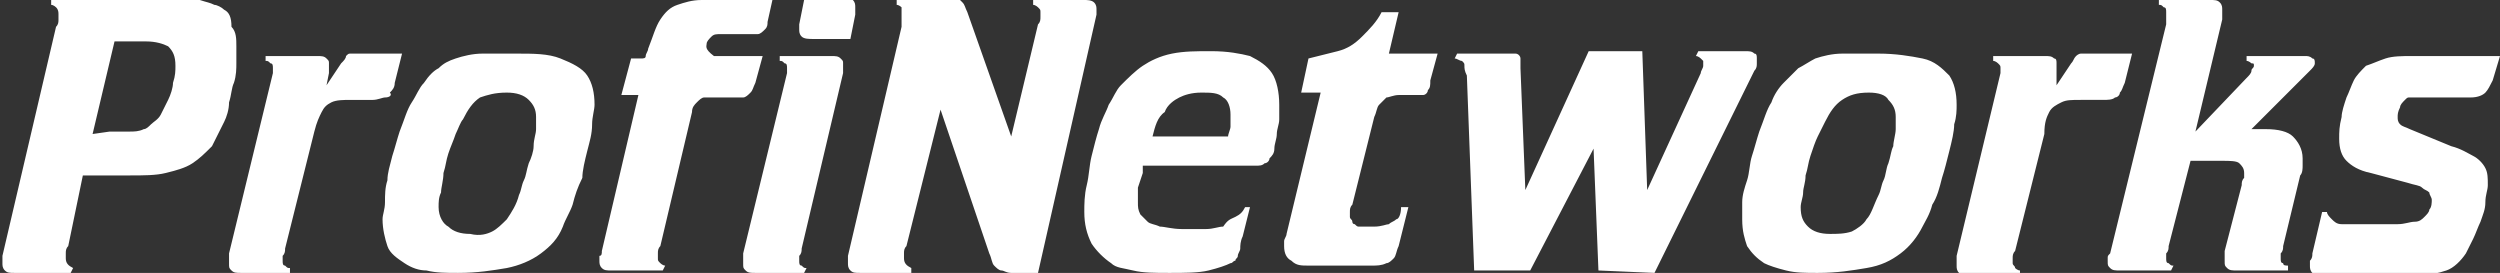
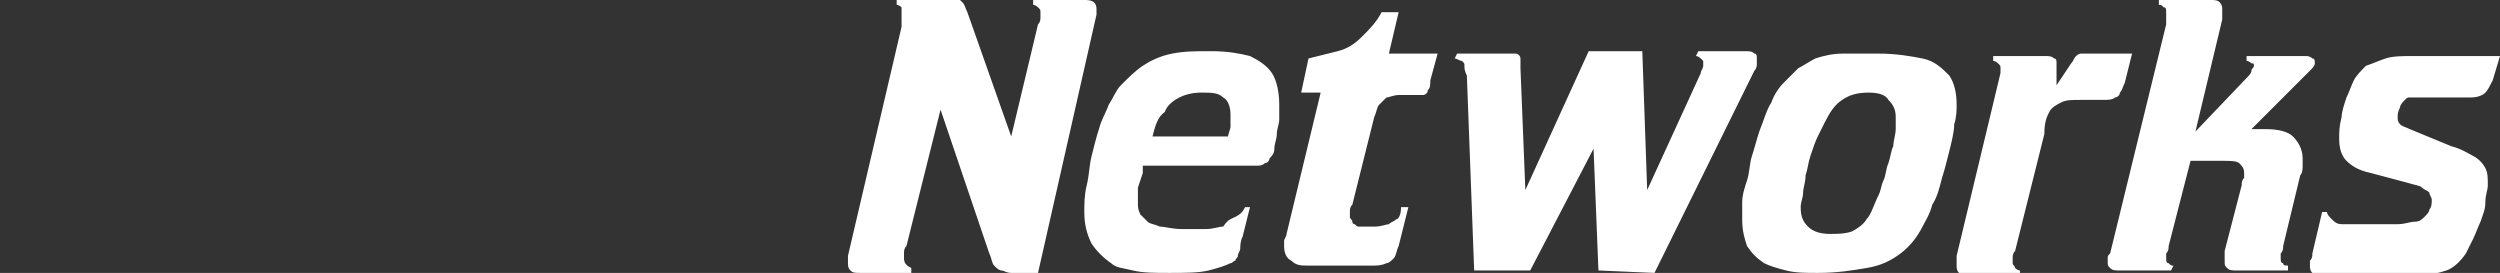
<svg xmlns="http://www.w3.org/2000/svg" version="1.1" id="Vrstva_1" x="0px" y="0px" viewBox="0 0 102.6 11.2" style="enable-background:new 0 0 102.6 11.2;" xml:space="preserve">
  <rect x="0" y="0" width="102.6" height="11.2" fill="#333333" stroke="none" />
  <style type="text/css">
	.st0{fill:#FFFFFF;}
</style>
  <g>
    <path class="st0" d="M45,0.6V0.5V0.4c0-0.1,0-0.2-0.1-0.3C44.8,0,44.6,0,44.5,0h-2.1v0.2c0.1,0,0.2,0.1,0.2,0.1   c0.1,0.1,0.1,0.1,0.1,0.2s0,0.1,0,0.2s0,0.2-0.1,0.3l-1.1,4.6l-1.8-5.1c-0.1-0.2-0.1-0.3-0.2-0.4C39.4,0,39.4,0,39.3-0.1   C39.2,0,39.1,0,39,0h-2.2v0.2c0.1,0,0.2,0.1,0.2,0.1c0,0.1,0,0.2,0,0.3s0,0.1,0,0.2s0,0.2,0,0.3l-2.2,9.4c0,0.1,0,0.1,0,0.2   c0,0.1,0,0.1,0,0.1c0,0.1,0,0.2,0.1,0.3s0.2,0.1,0.4,0.1h2.1V11c-0.2-0.1-0.3-0.2-0.3-0.4c0,0,0-0.1,0-0.2c0-0.1,0-0.2,0.1-0.3   l1.4-5.6l2,5.9c0.1,0.2,0.1,0.4,0.2,0.5c0.1,0.1,0.2,0.2,0.3,0.2s0.2,0.1,0.4,0.1h1.1L45,0.6L45,0.6z M46.9,7.1l-0.2,0.6   c0,0.1,0,0.2,0,0.3c0,0.1,0,0.2,0,0.3c0,0.2,0,0.3,0.1,0.5C46.9,8.9,47,9,47.1,9.1s0.3,0.1,0.5,0.2c0.2,0,0.5,0.1,0.9,0.1   s0.7,0,1,0s0.5-0.1,0.7-0.1C50.4,9,50.5,9,50.7,8.9s0.3-0.2,0.4-0.4h0.2L51,9.7c-0.1,0.2-0.1,0.4-0.1,0.5s-0.1,0.2-0.1,0.3   s-0.1,0.1-0.1,0.2c-0.1,0-0.1,0.1-0.2,0.1c-0.2,0.1-0.5,0.2-0.9,0.3s-1,0.1-1.6,0.1s-1.1,0-1.5-0.1s-0.7-0.1-0.9-0.3   c-0.3-0.2-0.6-0.5-0.8-0.8c-0.2-0.4-0.3-0.8-0.3-1.3c0-0.3,0-0.7,0.1-1.1s0.1-0.8,0.2-1.2C44.9,6,45,5.6,45.1,5.3   c0.1-0.4,0.3-0.7,0.4-1C45.7,4,45.8,3.7,46,3.5c0.3-0.3,0.6-0.6,0.9-0.8c0.3-0.2,0.7-0.4,1.2-0.5s1-0.1,1.6-0.1   c0.7,0,1.2,0.1,1.6,0.2C51.7,2.5,52,2.7,52.2,3s0.3,0.8,0.3,1.3c0,0.2,0,0.4,0,0.6s-0.1,0.4-0.1,0.6s-0.1,0.4-0.1,0.6   s-0.1,0.3-0.2,0.4c0,0.1-0.1,0.2-0.2,0.2c-0.1,0.1-0.2,0.1-0.4,0.1s-0.4,0-0.7,0h-3.9V7.1z M47.3,5.6h3.1c0-0.1,0.1-0.3,0.1-0.4   s0-0.2,0-0.3c0-0.1,0-0.2,0-0.2c0-0.3-0.1-0.6-0.3-0.7c-0.2-0.2-0.5-0.2-0.9-0.2S48.6,3.9,48.4,4s-0.5,0.3-0.6,0.6   C47.5,4.8,47.4,5.2,47.3,5.6L47.3,5.6z M57.4,3.9H58c0.2,0,0.3,0,0.4,0c0.1,0,0.2-0.1,0.2-0.2c0.1-0.1,0.1-0.2,0.1-0.4L59,2.2h-2   l0.4-1.7h-0.7c-0.2,0.4-0.5,0.7-0.8,1s-0.6,0.5-1,0.6c-0.4,0.1-0.8,0.2-1.2,0.3l-0.3,1.4h0.8l-1.4,5.8c0,0.1-0.1,0.2-0.1,0.3   s0,0.2,0,0.2c0,0.3,0.1,0.5,0.3,0.6c0.2,0.2,0.4,0.2,0.7,0.2h2.6c0.2,0,0.4,0,0.6-0.1c0.1,0,0.2-0.1,0.3-0.2   c0.1-0.1,0.1-0.3,0.2-0.5l0.4-1.6h-0.3c0,0.3-0.1,0.5-0.2,0.5c-0.1,0.1-0.2,0.1-0.3,0.2c-0.1,0-0.3,0.1-0.6,0.1c-0.2,0-0.3,0-0.4,0   c-0.1,0-0.2,0-0.2,0c-0.1,0-0.1,0-0.2-0.1c-0.1,0-0.1-0.1-0.1-0.1c0-0.1-0.1-0.1-0.1-0.2c0,0,0-0.1,0-0.2c0-0.1,0-0.2,0.1-0.3   l0.9-3.6c0.1-0.2,0.1-0.4,0.2-0.5c0.1-0.1,0.2-0.2,0.3-0.3C57,4,57.2,3.9,57.4,3.9L57.4,3.9z M67.9,11.2L72,2.9   c0.1-0.1,0.1-0.2,0.1-0.3s0-0.1,0-0.2c0-0.1,0-0.2-0.1-0.2c-0.1-0.1-0.2-0.1-0.4-0.1h-1.9l-0.1,0.2c0.1,0,0.2,0.1,0.2,0.1l0.1,0.1   c0,0.1,0,0.1,0,0.2c0,0.1-0.1,0.2-0.1,0.3l-2.2,4.8l-0.2-5.7h-2.2l-2.6,5.7l-0.2-5c0-0.2,0-0.3,0-0.4c0-0.1-0.1-0.2-0.2-0.2   c-0.1,0-0.2,0-0.4,0h-2l-0.1,0.2c0.1,0,0.2,0.1,0.3,0.1c0.1,0.1,0.1,0.1,0.1,0.2c0,0.1,0,0.2,0.1,0.4l0.3,8h2.3l2.6-5l0.2,5   L67.9,11.2L67.9,11.2z M77.1,2.2c0.7,0,1.3,0.1,1.8,0.2c0.5,0.1,0.8,0.4,1.1,0.7c0.2,0.3,0.3,0.7,0.3,1.2c0,0.2,0,0.5-0.1,0.8   c0,0.3-0.1,0.7-0.2,1.1S79.8,7,79.7,7.3c-0.1,0.4-0.2,0.8-0.4,1.1c-0.1,0.4-0.3,0.7-0.4,0.9c-0.2,0.4-0.5,0.8-0.9,1.1   s-0.8,0.5-1.4,0.6s-1.2,0.2-2,0.2c-0.5,0-0.9,0-1.3-0.1s-0.7-0.2-0.9-0.3c-0.3-0.2-0.5-0.4-0.7-0.7c-0.1-0.3-0.2-0.6-0.2-1.1   c0-0.2,0-0.5,0-0.7c0-0.3,0.1-0.6,0.2-0.9s0.1-0.7,0.2-1s0.2-0.7,0.3-1c0.2-0.5,0.3-0.9,0.5-1.2c0.1-0.3,0.3-0.6,0.5-0.8   s0.4-0.4,0.6-0.6c0.2-0.1,0.5-0.3,0.7-0.4c0.3-0.1,0.7-0.2,1.1-0.2C76.1,2.2,76.6,2.2,77.1,2.2L77.1,2.2z M76.7,3.8   c-0.5,0-0.8,0.1-1.1,0.3c-0.3,0.2-0.5,0.5-0.7,0.9c-0.1,0.2-0.2,0.4-0.3,0.6c-0.1,0.2-0.2,0.5-0.3,0.8c-0.1,0.3-0.1,0.5-0.2,0.8   c0,0.3-0.1,0.5-0.1,0.7c0,0.2-0.1,0.4-0.1,0.6c0,0.4,0.1,0.6,0.3,0.8c0.2,0.2,0.5,0.3,0.9,0.3c0.3,0,0.6,0,0.9-0.1   c0.2-0.1,0.5-0.3,0.6-0.5c0.2-0.2,0.3-0.6,0.5-1c0.1-0.2,0.1-0.4,0.2-0.6s0.1-0.5,0.2-0.7c0.1-0.3,0.1-0.5,0.2-0.7   c0-0.2,0.1-0.5,0.1-0.7s0-0.4,0-0.5c0-0.3-0.1-0.5-0.3-0.7C77.4,3.9,77.1,3.8,76.7,3.8L76.7,3.8z M82.1,3l-1.8,7.5   c0,0.1,0,0.1,0,0.2c0,0.1,0,0.1,0,0.2c0,0.1,0,0.2,0.1,0.3s0.2,0.1,0.4,0.1h2.1v-0.2c-0.1,0-0.2-0.1-0.2-0.1c0-0.1-0.1-0.1-0.1-0.2   c0,0,0-0.1,0-0.2c0-0.1,0-0.2,0.1-0.3l1.2-4.8c0-0.5,0.1-0.7,0.2-0.9c0.1-0.2,0.3-0.3,0.5-0.4s0.4-0.1,0.8-0.1h0.9   c0.2,0,0.4,0,0.5-0.1C86.9,4,87,3.9,87,3.8c0.1-0.1,0.1-0.2,0.2-0.4l0.3-1.2h-1.7c-0.2,0-0.3,0-0.4,0s-0.2,0.1-0.2,0.1   c-0.1,0.1-0.1,0.2-0.2,0.3l-0.6,0.9l0-0.5V2.9c0-0.1,0-0.1,0-0.2V2.6c0-0.1,0-0.2-0.1-0.2c-0.1-0.1-0.2-0.1-0.4-0.1h-2.1v0.2   c0.1,0,0.2,0.1,0.2,0.1c0.1,0.1,0.1,0.1,0.1,0.2C82.1,2.8,82.1,2.8,82.1,3C82.1,2.9,82.1,2.9,82.1,3L82.1,3z M92.4,5.3H93   c0.5,0,0.9,0.1,1.1,0.3c0.2,0.2,0.4,0.5,0.4,0.9c0,0.1,0,0.2,0,0.3c0,0.1,0,0.3-0.1,0.4l-0.7,2.9c0,0.1,0,0.2-0.1,0.3   c0,0.1,0,0.2,0,0.2c0,0.1,0,0.2,0.1,0.2c0,0.1,0.1,0.1,0.2,0.1v0.2h-2.1c-0.2,0-0.3,0-0.4-0.1s-0.1-0.1-0.1-0.3v-0.1   c0-0.1,0-0.1,0-0.2v-0.1L92,7.6c0-0.1,0-0.2,0.1-0.3c0-0.1,0-0.2,0-0.2c0-0.2-0.1-0.3-0.2-0.4s-0.4-0.1-0.7-0.1h-1.3L89,10.1   c0,0.1,0,0.2-0.1,0.3c0,0.1,0,0.2,0,0.2c0,0.1,0,0.2,0.1,0.2c0.1,0.1,0.1,0.1,0.2,0.1l-0.1,0.2H87c-0.2,0-0.3,0-0.4-0.1   s-0.1-0.1-0.1-0.3v-0.1c0-0.1,0-0.1,0.1-0.2L88.9,1V0.9V0.7V0.6V0.5c0-0.1,0-0.2-0.1-0.2c-0.1-0.1-0.1-0.1-0.2-0.1V0h2.1   c0.2,0,0.3,0,0.4,0.1s0.1,0.2,0.1,0.3c0,0,0,0.1,0,0.2s0,0.2,0,0.2l-1.1,4.6l2.1-2.2c0.1-0.1,0.2-0.2,0.2-0.3s0.1-0.1,0.1-0.2   c0-0.1,0-0.1-0.1-0.1c0,0-0.1-0.1-0.2-0.1V2.3h2.4c0.1,0,0.2,0,0.3,0.1C95,2.4,95,2.5,95,2.6c0,0.1-0.1,0.2-0.2,0.3L92.4,5.3   L92.4,5.3z M98.9,5.3c-0.2-0.1-0.3-0.1-0.4-0.2s-0.1-0.2-0.1-0.3c0-0.1,0-0.2,0.1-0.4c0-0.1,0.1-0.2,0.2-0.3C98.8,4,98.8,4,98.9,4   c0,0,0.1,0,0.3,0c0.1,0,0.3,0,0.6,0h1.6c0.3,0,0.5-0.1,0.6-0.2c0.1-0.1,0.2-0.3,0.3-0.5l0.3-1H99c-0.4,0-0.8,0-1.1,0.1   c-0.3,0.1-0.5,0.2-0.8,0.3c-0.2,0.2-0.4,0.4-0.5,0.6c-0.1,0.2-0.2,0.5-0.3,0.7c-0.1,0.3-0.2,0.6-0.2,0.8C96,5.2,96,5.4,96,5.7   c0,0.4,0.1,0.7,0.3,0.9c0.2,0.2,0.5,0.4,1,0.5l1.5,0.4c0.3,0.1,0.5,0.1,0.6,0.2s0.2,0.1,0.3,0.2c0,0.1,0.1,0.2,0.1,0.3   s0,0.3-0.1,0.4c0,0.1-0.1,0.2-0.2,0.3s-0.2,0.2-0.4,0.2c-0.2,0-0.4,0.1-0.7,0.1h-1.6c-0.3,0-0.5,0-0.7,0S95.8,9.1,95.7,9   c-0.1-0.1-0.2-0.2-0.2-0.3h-0.2l-0.4,1.7c0,0.1,0,0.2-0.1,0.3c0,0.1,0,0.1,0,0.2c0,0.1,0,0.2,0.1,0.3s0.2,0.1,0.5,0.1h3.8   c0.5,0,0.9-0.1,1.2-0.2c0.3-0.1,0.6-0.4,0.8-0.7c0.1-0.2,0.2-0.4,0.3-0.6c0.1-0.2,0.2-0.5,0.3-0.7c0.1-0.3,0.2-0.5,0.2-0.8   c0-0.3,0.1-0.5,0.1-0.7c0-0.3,0-0.5-0.1-0.7s-0.3-0.4-0.5-0.5S101,6.1,100.6,6L98.9,5.3z" />
-     <path class="st0" d="M3.4,7.2h1.9c0.6,0,1.1,0,1.5-0.1s0.8-0.2,1.1-0.4C8.2,6.5,8.4,6.3,8.7,6C8.8,5.8,9,5.4,9.2,5   c0.1-0.2,0.2-0.5,0.2-0.8c0.1-0.3,0.1-0.6,0.2-0.8c0.1-0.3,0.1-0.6,0.1-0.8c0-0.3,0-0.5,0-0.7c0-0.3,0-0.6-0.2-0.8   c0-0.4-0.1-0.6-0.3-0.7C9.1,0.3,8.9,0.2,8.8,0.2C8.6,0.1,8.5,0.1,8.2,0C8,0,7.8,0,7.5,0H2.1v0.2c0.1,0,0.2,0.1,0.2,0.1   c0.1,0.1,0.1,0.2,0.1,0.3c0,0,0,0.1,0,0.2s0,0.2-0.1,0.3l-2.2,9.4c0,0.1,0,0.1,0,0.2c0,0.1,0,0.1,0,0.1c0,0.1,0,0.2,0.1,0.3   s0.2,0.1,0.4,0.1h2.3L3,11c-0.2-0.1-0.3-0.2-0.3-0.4c0,0,0-0.1,0-0.2c0-0.1,0-0.2,0.1-0.3L3.4,7.2L3.4,7.2z M3.8,5.5l0.9-3.8H6   c0.4,0,0.7,0.1,0.9,0.2c0.2,0.2,0.3,0.4,0.3,0.8c0,0.2,0,0.4-0.1,0.7c0,0.2-0.1,0.5-0.2,0.7C6.8,4.3,6.7,4.5,6.6,4.7   C6.5,4.9,6.3,5,6.2,5.1C6.1,5.2,6,5.3,5.9,5.3C5.7,5.4,5.5,5.4,5.3,5.4s-0.5,0-0.8,0L3.8,5.5L3.8,5.5z M11.2,3   C11.2,2.9,11.2,2.9,11.2,3c0-0.1,0-0.2,0-0.2c0-0.1,0-0.2-0.1-0.2C11,2.5,11,2.5,10.9,2.5V2.3H13c0.2,0,0.3,0,0.4,0.1   c0.1,0.1,0.1,0.1,0.1,0.2v0.1c0,0,0,0.1,0,0.2c0,0.1,0,0.1,0,0.1l-0.1,0.5L14,2.6c0.1-0.1,0.2-0.2,0.2-0.3c0.1-0.1,0.1-0.1,0.2-0.1   c0.1,0,0.2,0,0.4,0h1.7l-0.3,1.2c0,0.2-0.1,0.3-0.2,0.4C16.1,3.9,16,4,15.8,4c-0.1,0-0.3,0.1-0.5,0.1h-0.9c-0.3,0-0.6,0-0.8,0.1   s-0.3,0.2-0.4,0.4C13.1,4.8,13,5,12.9,5.4l-1.2,4.8c0,0.1,0,0.2-0.1,0.3c0,0.1,0,0.2,0,0.2c0,0.1,0,0.2,0.1,0.2   c0.1,0.1,0.1,0.1,0.2,0.1v0.2h-2c-0.2,0-0.3,0-0.4-0.1C9.4,11,9.4,11,9.4,10.8c0,0,0-0.1,0-0.2c0-0.1,0-0.2,0-0.2L11.2,3L11.2,3z    M21.2,2.2c-0.5,0-0.9,0-1.4,0c-0.4,0-0.8,0.1-1.1,0.2c-0.3,0.1-0.5,0.2-0.7,0.4c-0.2,0.1-0.4,0.3-0.6,0.6   c-0.2,0.2-0.3,0.5-0.5,0.8s-0.3,0.7-0.5,1.2c-0.1,0.3-0.2,0.7-0.3,1c-0.1,0.4-0.2,0.7-0.2,1c-0.1,0.3-0.1,0.6-0.1,0.9   c0,0.3-0.1,0.5-0.1,0.7c0,0.4,0.1,0.8,0.2,1.1c0.1,0.3,0.4,0.5,0.7,0.7c0.3,0.2,0.6,0.3,0.9,0.3c0.4,0.1,0.8,0.1,1.3,0.1   c0.8,0,1.4-0.1,2-0.2c0.5-0.1,1-0.3,1.4-0.6s0.7-0.6,0.9-1.1c0.1-0.3,0.3-0.6,0.4-0.9c0.1-0.4,0.2-0.7,0.4-1.1   c0-0.3,0.1-0.7,0.2-1.1s0.2-0.7,0.2-1.1c0-0.3,0.1-0.6,0.1-0.8c0-0.5-0.1-0.9-0.3-1.2c-0.2-0.3-0.6-0.5-1.1-0.7   C22.5,2.2,21.9,2.2,21.2,2.2L21.2,2.2z M20.8,3.8c0.4,0,0.7,0.1,0.9,0.3C21.9,4.3,22,4.5,22,4.8c0,0.1,0,0.3,0,0.5S21.9,5.7,21.9,6   c0,0.2-0.1,0.5-0.2,0.7c-0.1,0.3-0.1,0.5-0.2,0.7S21.4,7.8,21.3,8c-0.1,0.4-0.3,0.7-0.5,1c-0.2,0.2-0.4,0.4-0.6,0.5   s-0.5,0.2-0.9,0.1c-0.4,0-0.7-0.1-0.9-0.3C18.2,9.2,18,8.9,18,8.5c0-0.2,0-0.4,0.1-0.6c0-0.2,0.1-0.5,0.1-0.8   c0.1-0.3,0.1-0.5,0.2-0.8s0.2-0.5,0.3-0.8C18.8,5.3,18.9,5,19,4.9c0.2-0.4,0.4-0.7,0.7-0.9C20,3.9,20.3,3.8,20.8,3.8L20.8,3.8z    M31.7,0h-2.9c-0.4,0-0.7,0.1-1,0.2s-0.5,0.3-0.7,0.6S26.8,1.5,26.6,2c0,0.1-0.1,0.2-0.1,0.3s-0.1,0.1-0.2,0.1s-0.2,0-0.3,0h-0.1   l-0.4,1.5h0.7l-1.5,6.4c0,0.1,0,0.2-0.1,0.2c0,0.1,0,0.1,0,0.2c0,0.1,0,0.2,0.1,0.3s0.2,0.1,0.4,0.1h2.1l0.1-0.2   c-0.1,0-0.2-0.1-0.2-0.1C27,10.7,27,10.7,27,10.6c0,0,0-0.1,0-0.2c0-0.1,0-0.2,0.1-0.3l1.3-5.5c0-0.2,0.1-0.3,0.2-0.4   S28.8,4,28.9,4c0.1,0,0.3,0,0.6,0H30c0.2,0,0.4,0,0.5,0s0.2-0.1,0.3-0.2c0.1-0.1,0.1-0.2,0.2-0.4l0.3-1.1h-2C28.9,2,29,1.9,29,1.8   s0.1-0.2,0.2-0.3c0.1-0.1,0.2-0.1,0.4-0.1c0.2,0,0.4,0,0.6,0h0.4c0.2,0,0.3,0,0.5,0c0.1,0,0.2-0.1,0.3-0.2c0.1-0.1,0.1-0.2,0.1-0.3   L31.7,0L31.7,0z M32.3,3C32.3,2.9,32.3,2.9,32.3,3c0-0.1,0-0.2,0-0.2c0-0.1,0-0.2-0.1-0.2c-0.1-0.1-0.1-0.1-0.2-0.1V2.3h2.1   c0.2,0,0.3,0,0.4,0.1c0.1,0.1,0.1,0.1,0.1,0.2c0,0,0,0.1,0,0.2c0,0.1,0,0.1,0,0.2l-1.7,7.2c0,0.1,0,0.2-0.1,0.3c0,0.1,0,0.2,0,0.2   c0,0.1,0,0.2,0.1,0.2C33,11,33,11,33.1,11L33,11.2h-2c-0.2,0-0.3,0-0.4-0.1s-0.1-0.1-0.1-0.3c0,0,0-0.1,0-0.2c0-0.1,0-0.1,0-0.2   L32.3,3L32.3,3z M33,0l-0.2,1v0.1v0.1c0,0.1,0,0.2,0.1,0.3c0.1,0.1,0.3,0.1,0.5,0.1h1.5l0.2-1c0-0.1,0-0.1,0-0.2V0.3   c0-0.1,0-0.2-0.1-0.3c0,0-0.1,0-0.3,0H33z" />
  </g>
</svg>